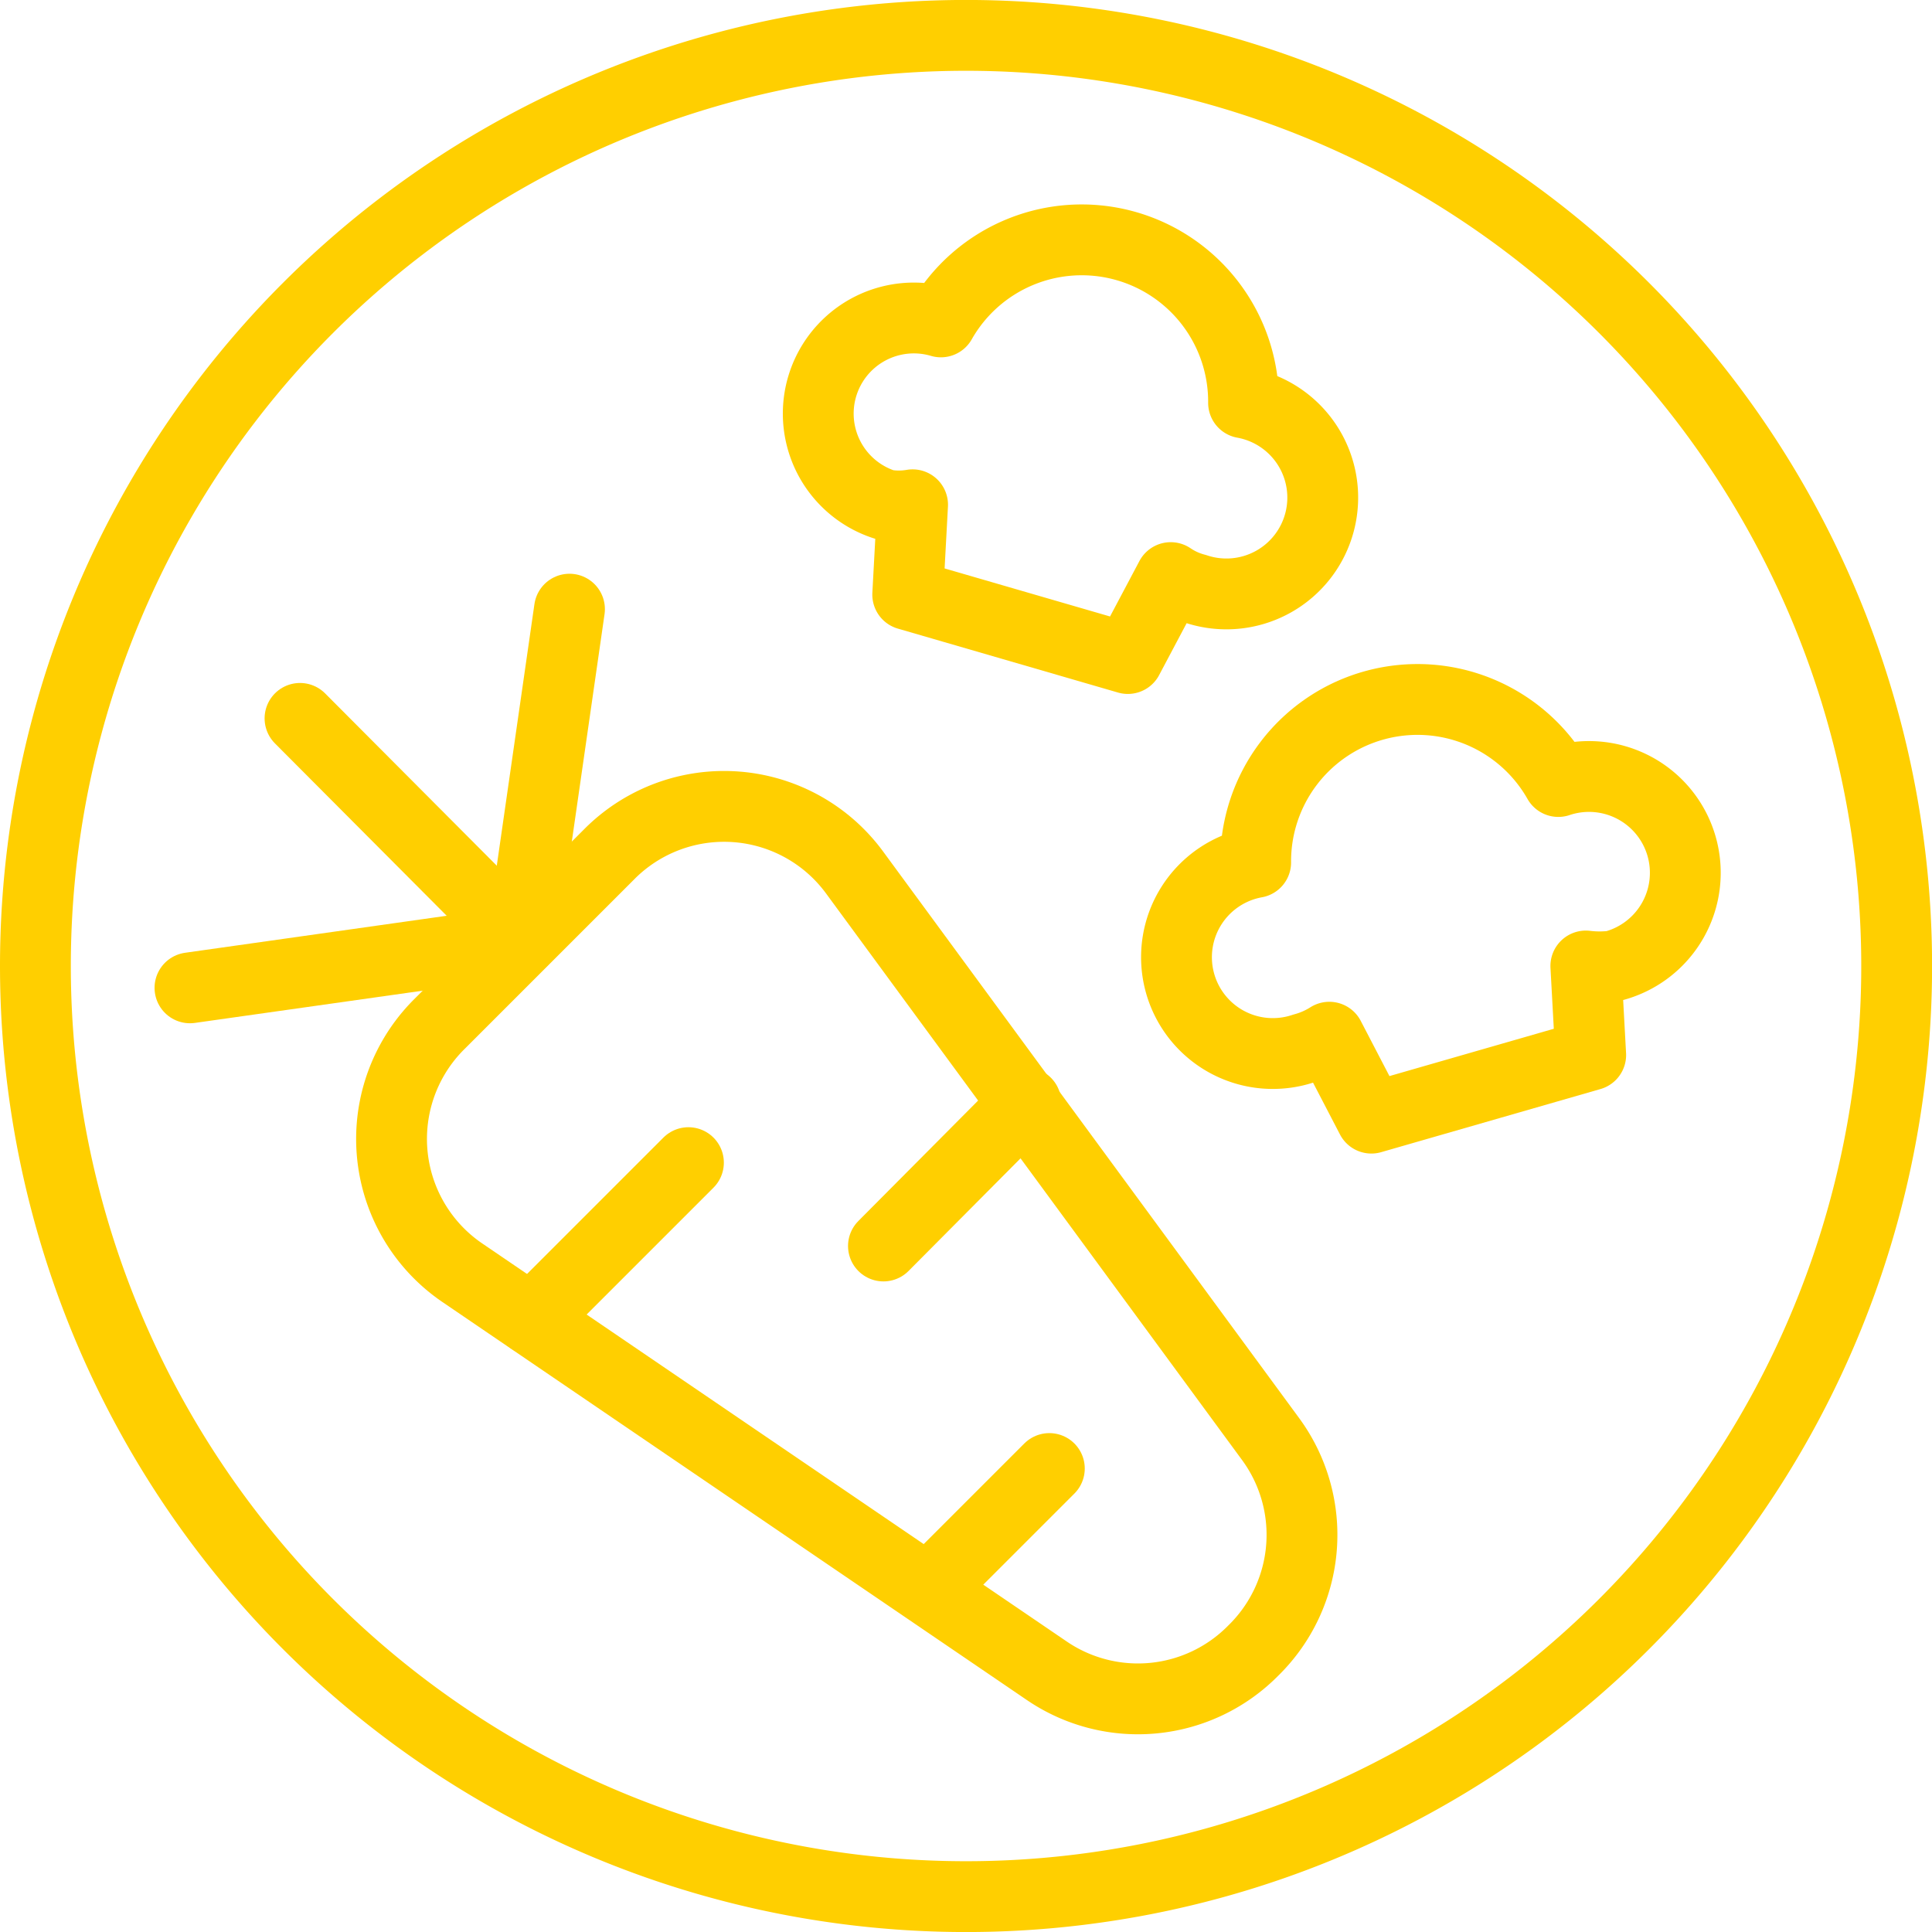
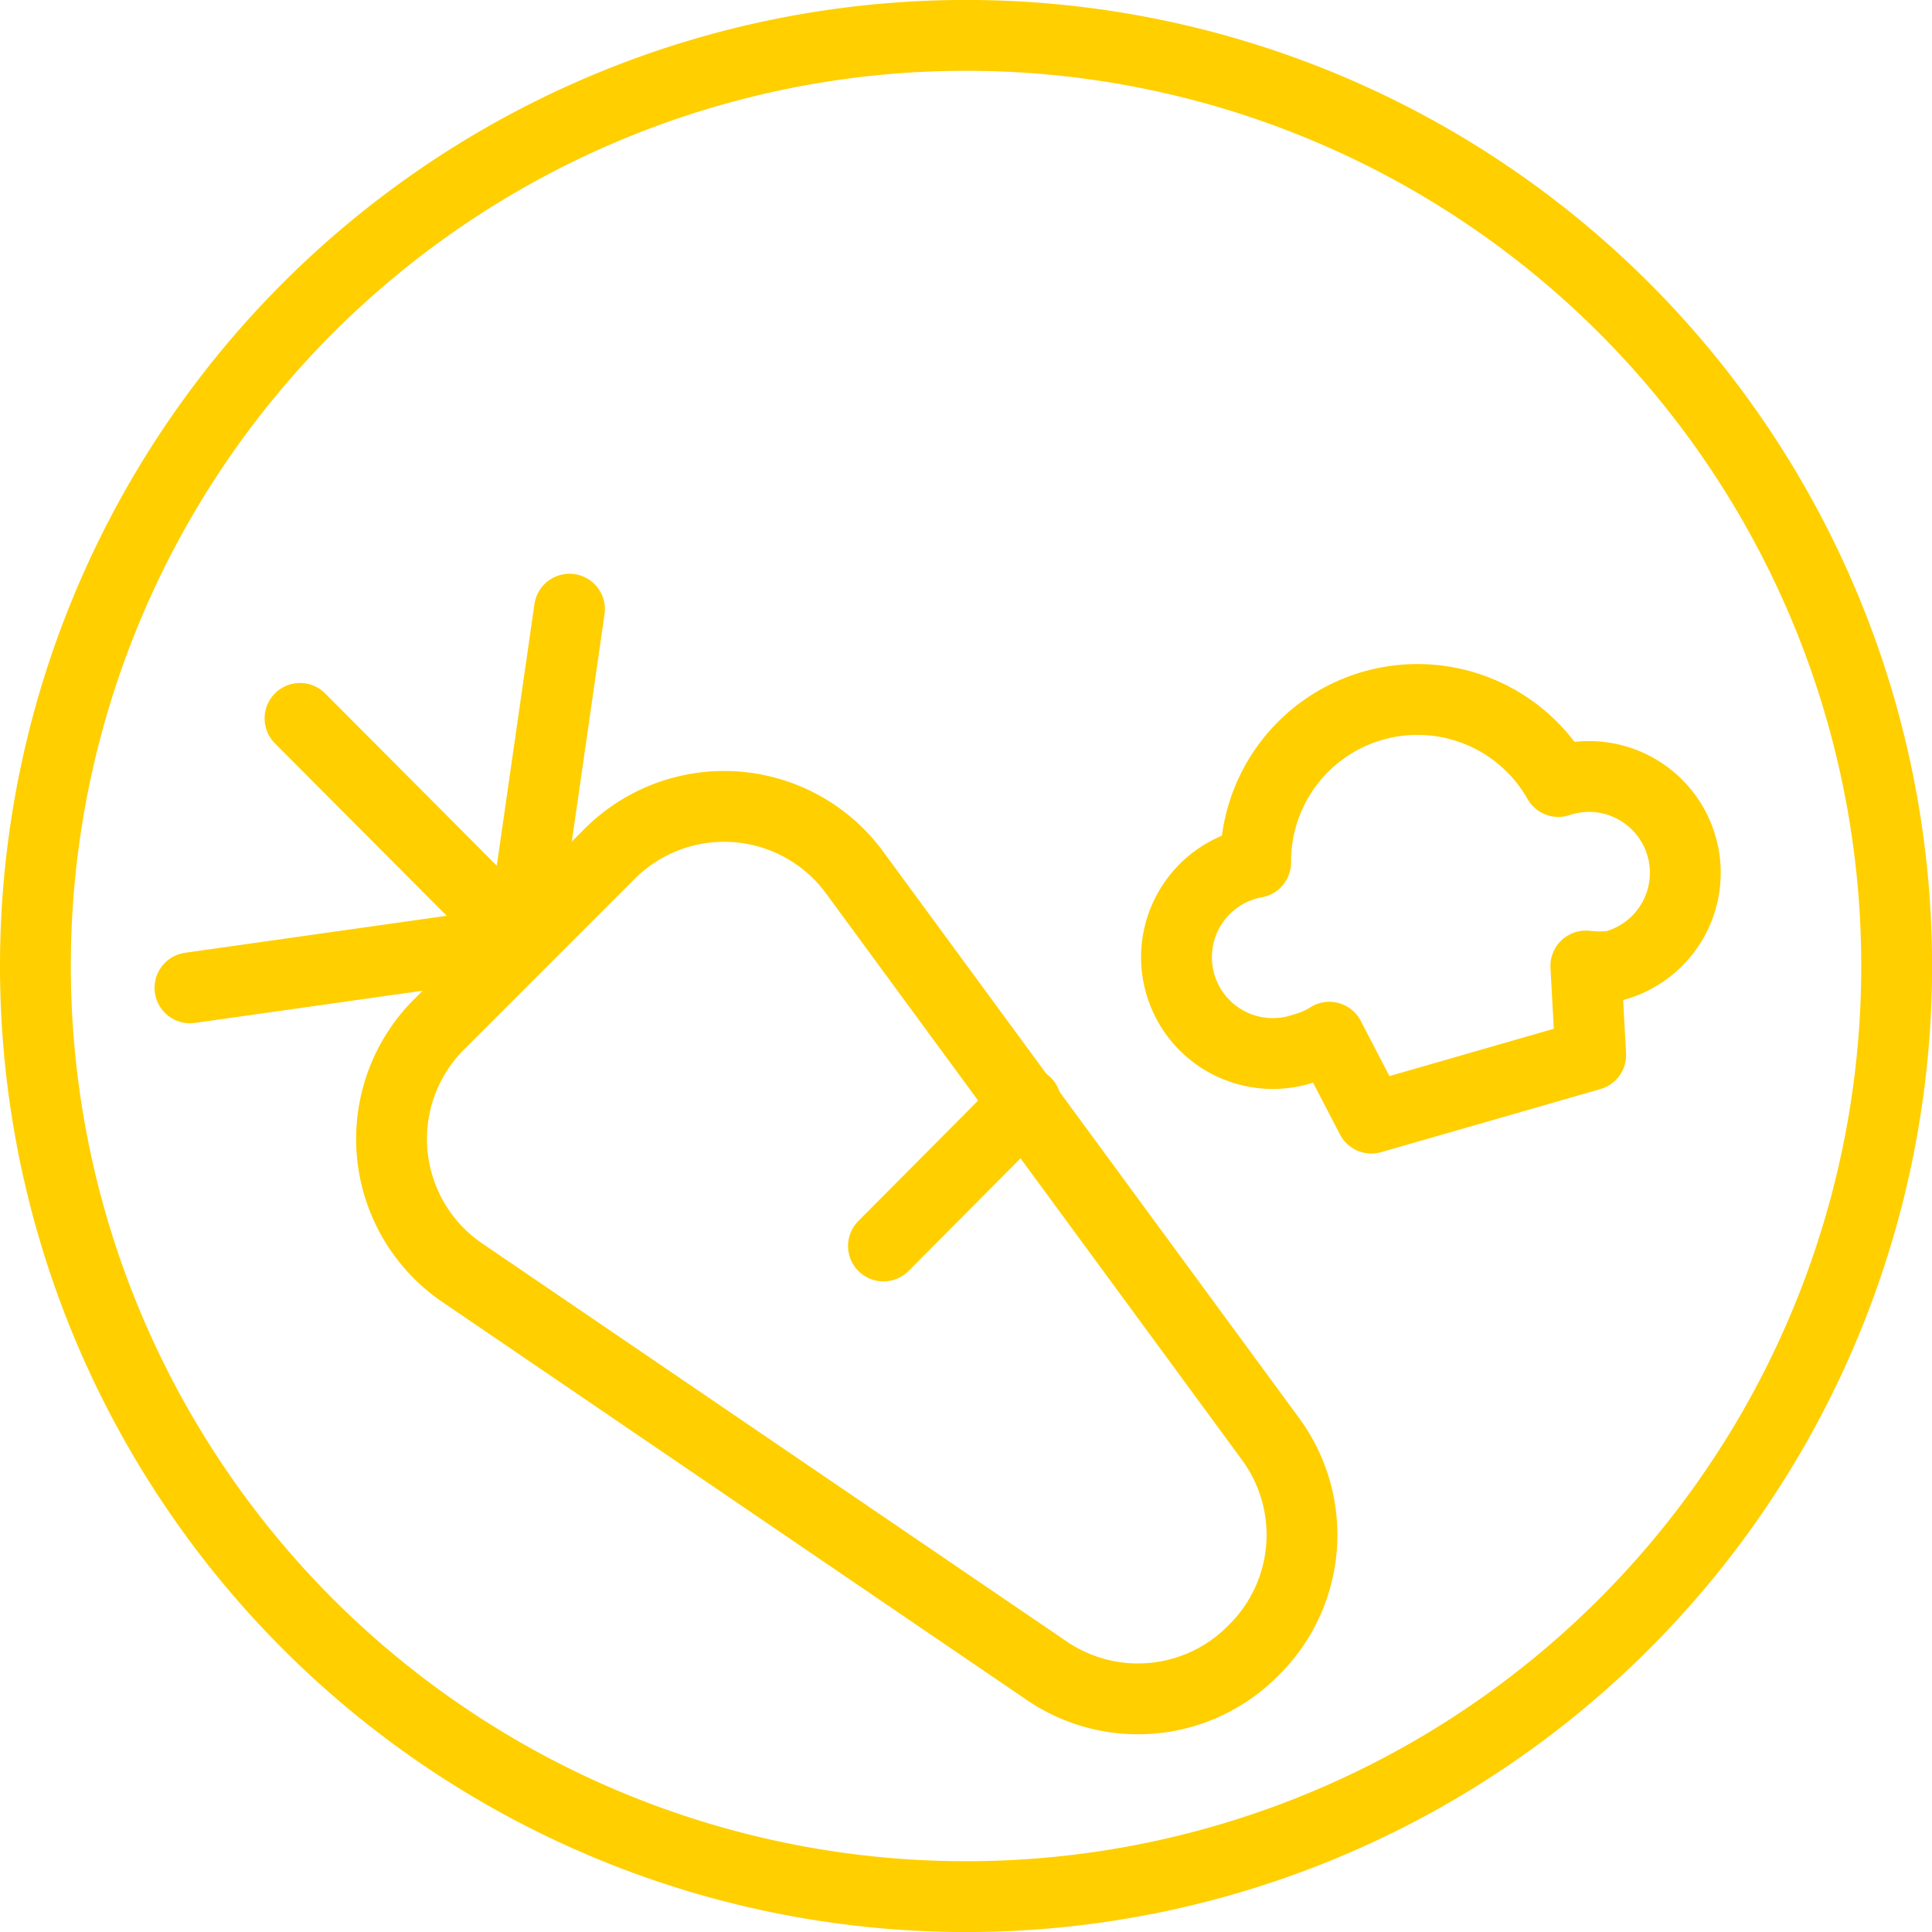
<svg xmlns="http://www.w3.org/2000/svg" width="136.394" height="136.394" viewBox="0 0 136.394 136.394">
  <g id="Vegetables-Plate--Streamline-Ultimate" transform="translate(2.5 2.5)">
    <path id="Path_107" data-name="Path 107" d="M8.021,73.718a65.7,65.7,0,1,0,65.7-65.7,65.7,65.7,0,0,0-65.7,65.7" transform="translate(-8.021 -8.021)" fill="none" stroke="#ffcf00" stroke-linecap="round" stroke-linejoin="round" stroke-width="5" />
    <g id="Group_6" data-name="Group 6" transform="translate(10.911 40.504)">
      <path id="Path_108" data-name="Path 108" d="M94.041,164.187l-12,12A11.426,11.426,0,0,0,83.7,193.836l41.189,28.05a11.426,11.426,0,0,0,14.568-1.428h0a11.426,11.426,0,0,0,1.2-14.968L111.294,165.5a11.426,11.426,0,0,0-17.253-1.314Z" transform="translate(-64.392 -146.934)" fill="none" stroke="#ffcf00" stroke-linecap="round" stroke-linejoin="round" stroke-width="5" />
-       <path id="Path_109" data-name="Path 109" d="M106.356,242.564l11.083-11.083" transform="translate(-82.248 -192.406)" fill="none" stroke="#ffcf00" stroke-linecap="round" stroke-linejoin="round" stroke-width="5" />
      <path id="Path_110" data-name="Path 110" d="M176.137,229.722l10.054-10.112" transform="translate(-127.179 -184.762)" fill="none" stroke="#ffcf00" stroke-linecap="round" stroke-linejoin="round" stroke-width="5" />
-       <path id="Path_111" data-name="Path 111" d="M185.121,300.631l8.512-8.512" transform="translate(-132.963 -231.449)" fill="none" stroke="#ffcf00" stroke-linecap="round" stroke-linejoin="round" stroke-width="5" />
      <path id="Path_112" data-name="Path 112" d="M62.083,187.527,38.66,190.84" transform="translate(-38.66 -164.105)" fill="none" stroke="#ffcf00" stroke-linecap="round" stroke-linejoin="round" stroke-width="5" />
      <path id="Path_113" data-name="Path 113" d="M76.13,159.123l-15.653-15.71" transform="translate(-52.708 -135.701)" fill="none" stroke="#ffcf00" stroke-linecap="round" stroke-linejoin="round" stroke-width="5" />
      <path id="Path_114" data-name="Path 114" d="M104.431,145.179l3.371-23.422" transform="translate(-81.009 -121.756)" fill="none" stroke="#ffcf00" stroke-linecap="round" stroke-linejoin="round" stroke-width="5" />
    </g>
-     <path id="Path_115" data-name="Path 115" d="M184.953,78.1l3.028-5.713a5.713,5.713,0,0,0,1.771.8,6.8,6.8,0,1,0,3.371-13.139,11.426,11.426,0,0,0-21.366-5.713,6.75,6.75,0,0,0-3.942,12.911,5.713,5.713,0,0,0,1.942,0l-.343,6.341Z" transform="translate(-107.831 -34.11)" fill="none" stroke="#ffcf00" stroke-linecap="round" stroke-linejoin="round" stroke-width="5" />
    <path id="Path_116" data-name="Path 116" d="M263.524,164.759l-.343-6.284a7.939,7.939,0,0,0,1.942,0,6.8,6.8,0,1,0-3.885-13.025,11.426,11.426,0,0,0-21.366,5.713,6.8,6.8,0,1,0,3.371,13.139,6.57,6.57,0,0,0,1.828-.8l2.971,5.713Z" transform="translate(-153.725 -92.778)" fill="none" stroke="#ffcf00" stroke-linecap="round" stroke-linejoin="round" stroke-width="5" />
  </g>
</svg>